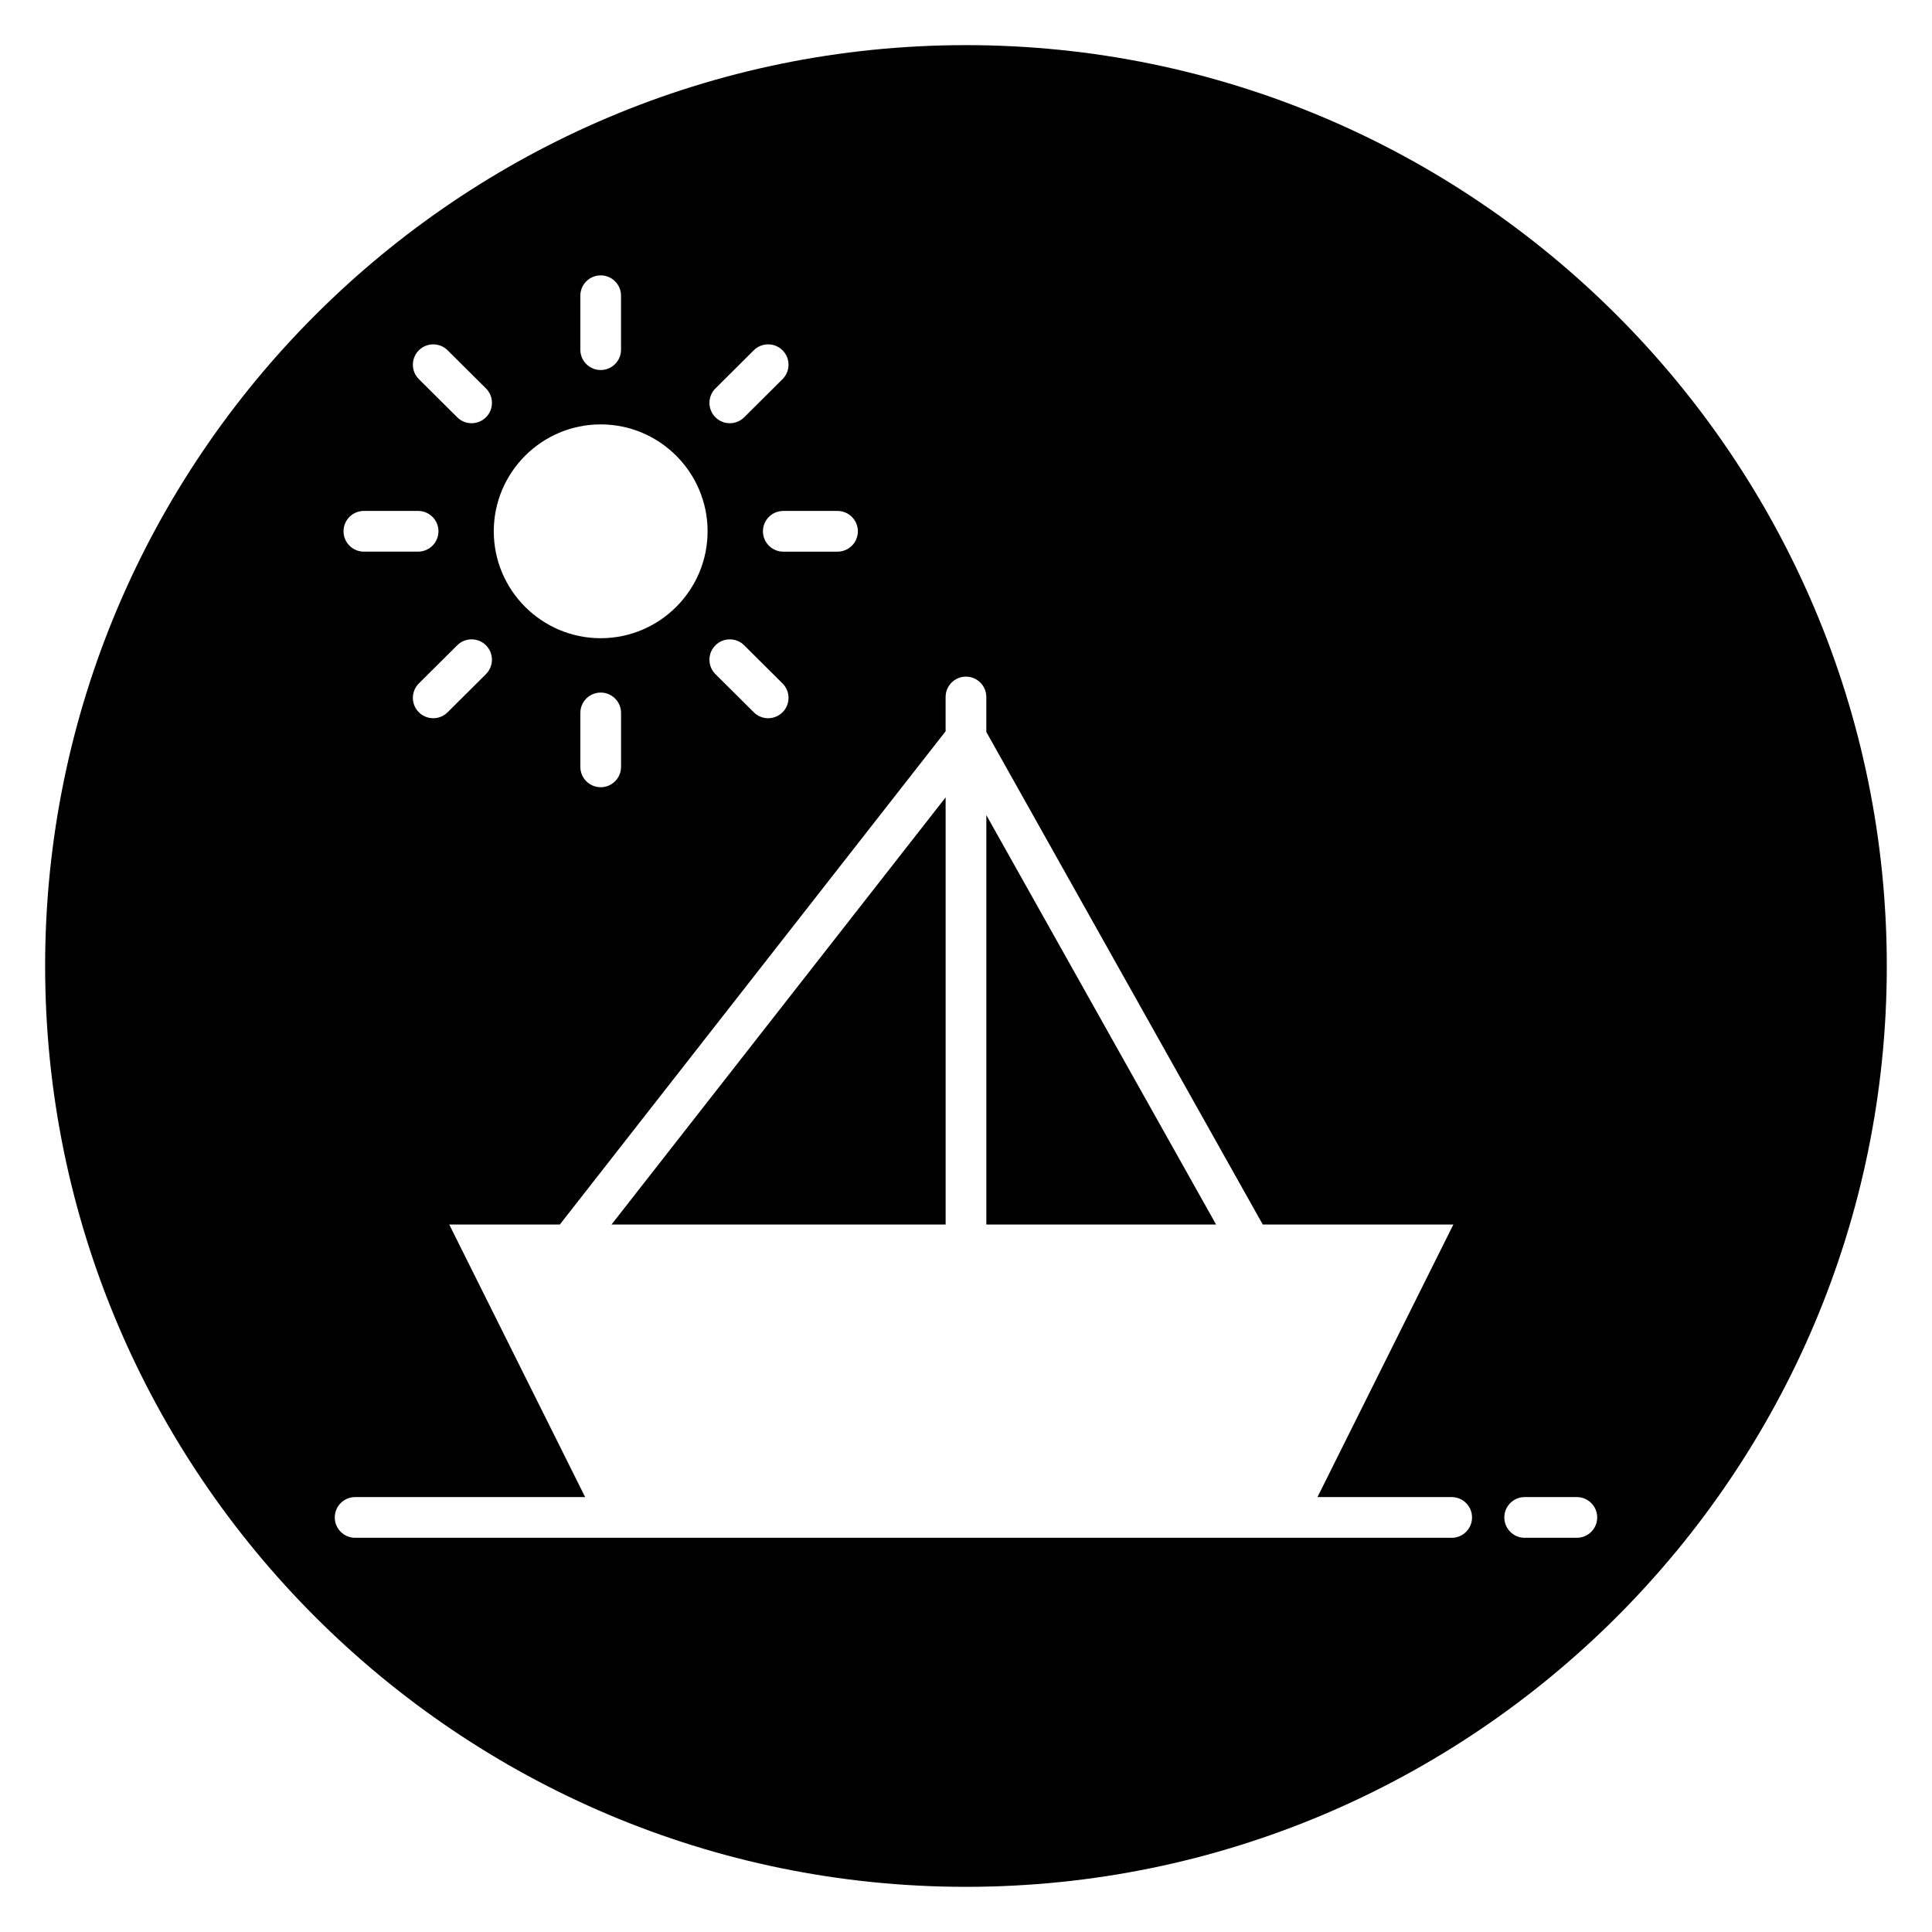
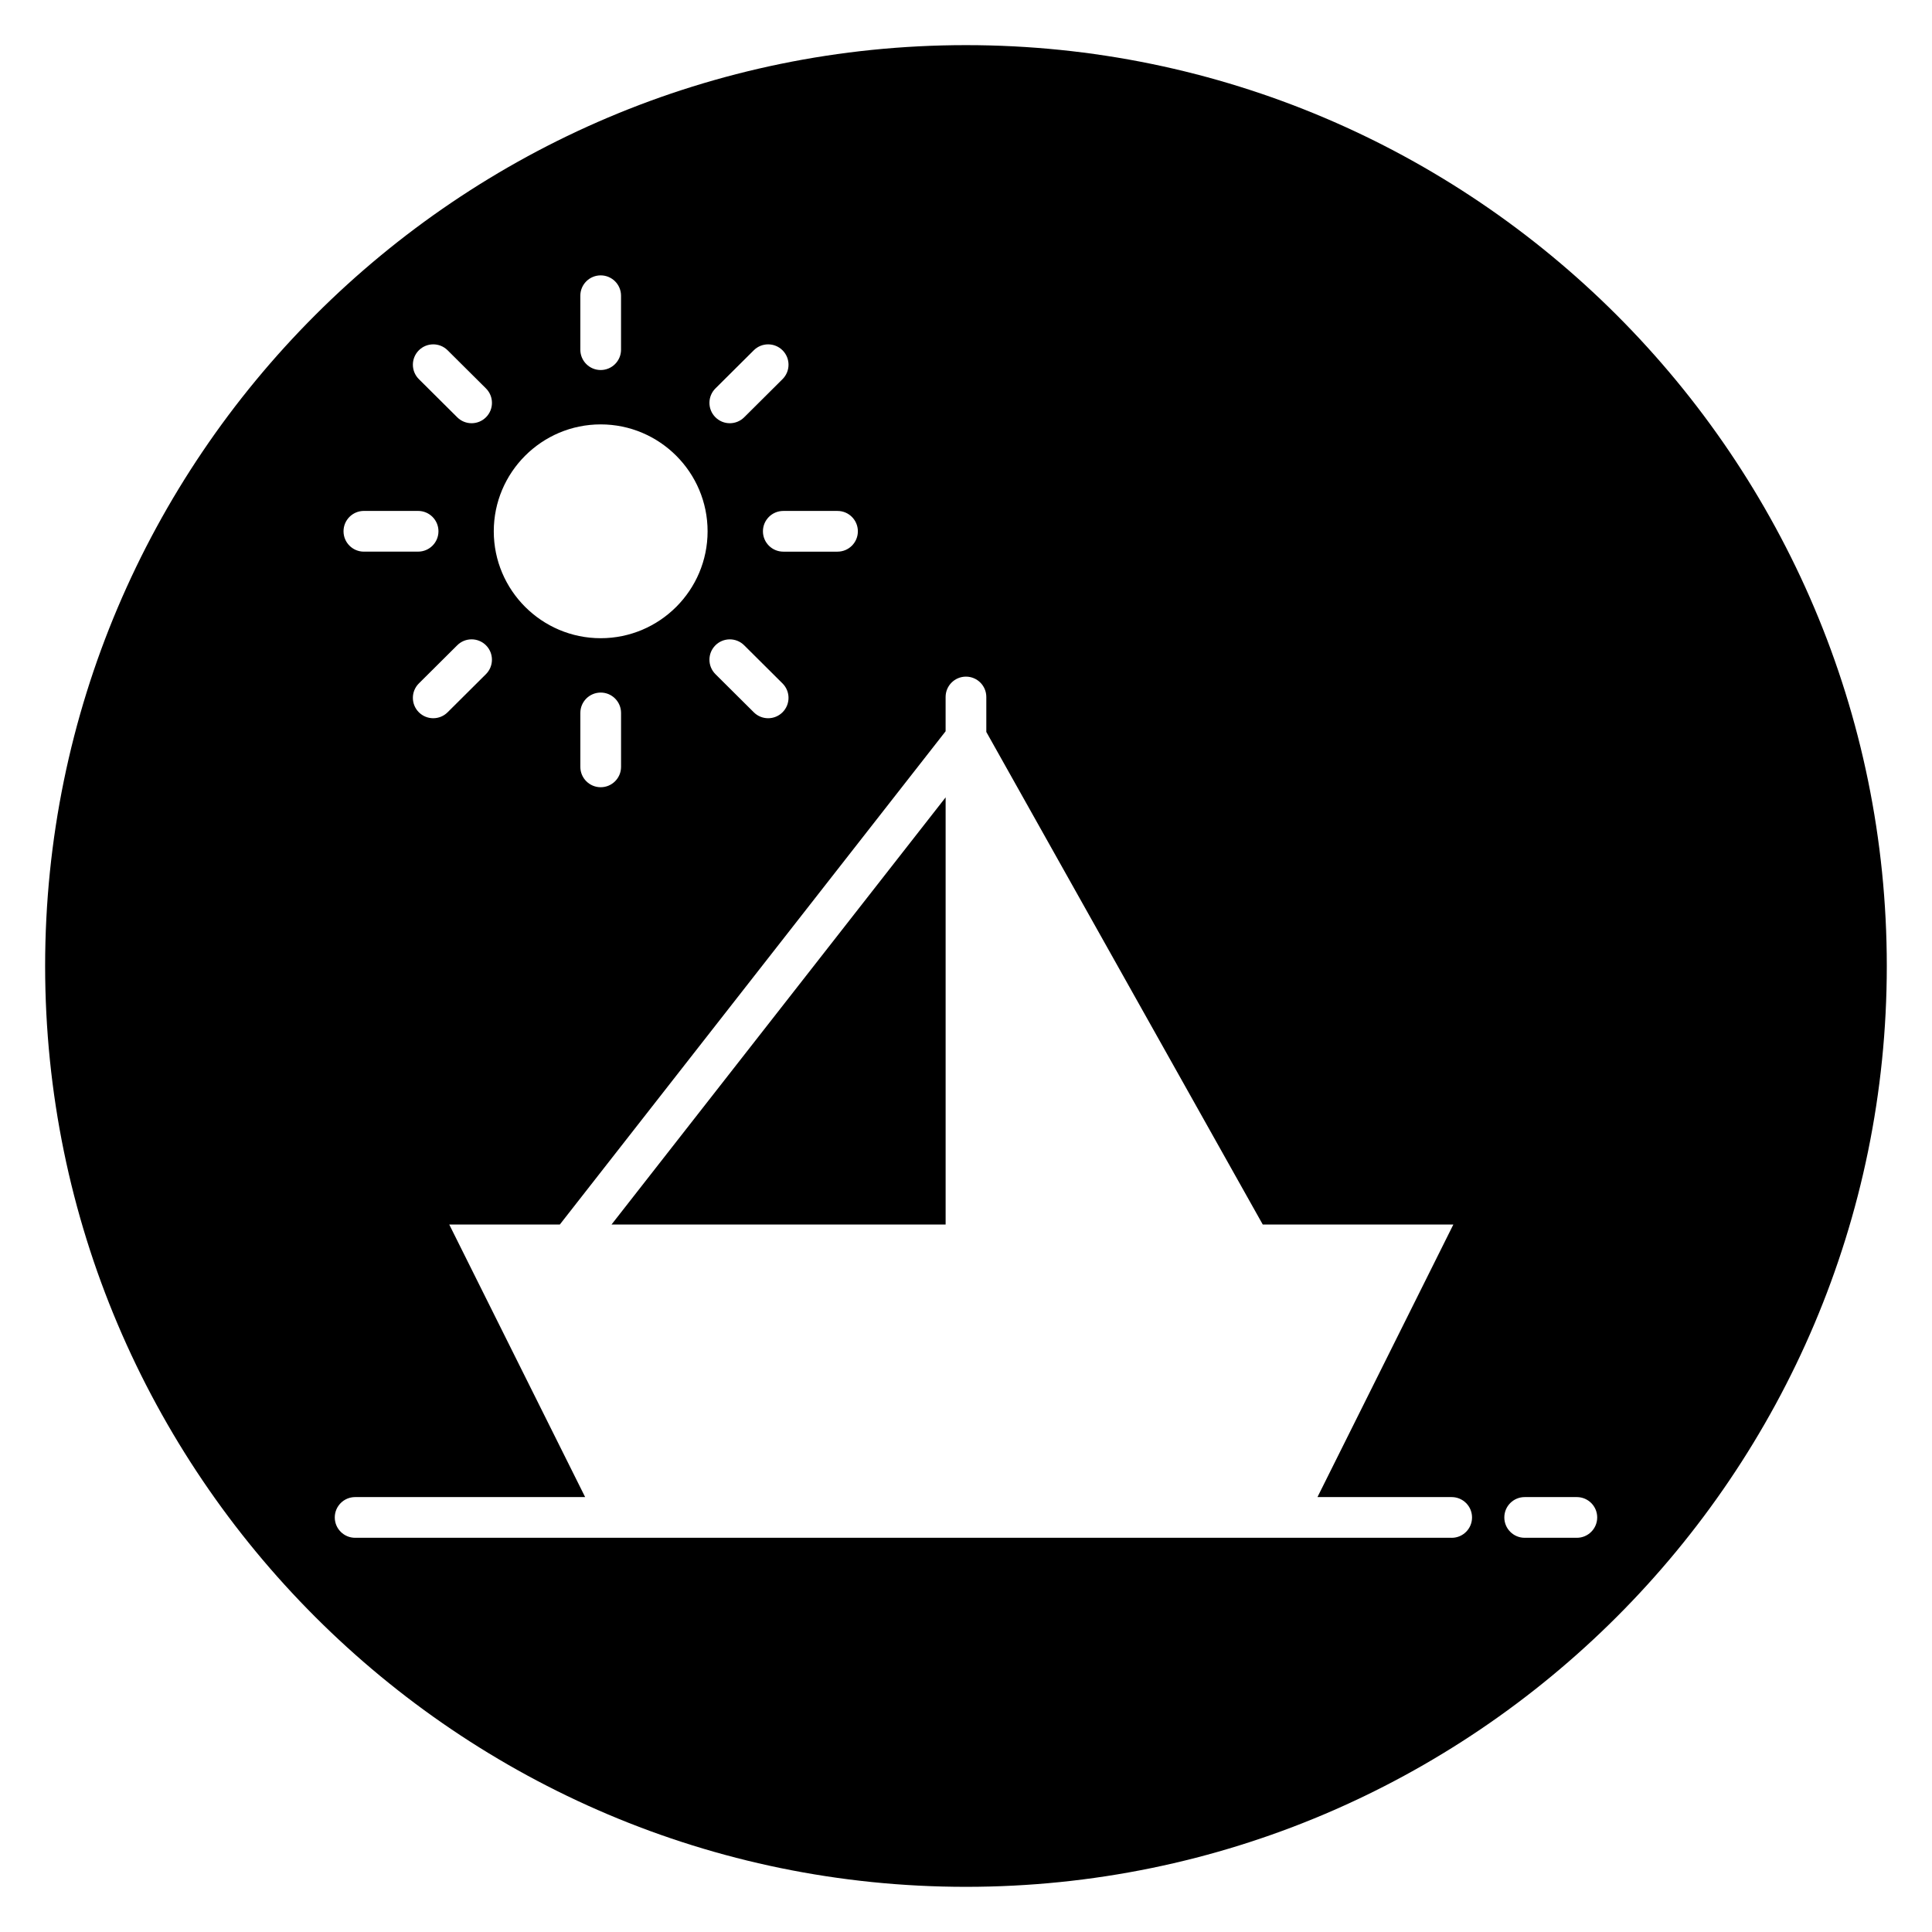
<svg xmlns="http://www.w3.org/2000/svg" fill="#000000" width="800px" height="800px" version="1.1" viewBox="144 144 512 512">
  <g>
    <path d="m394.6 355.31-88.539 113.2h88.539z" />
-     <path d="m405.39 468.51h60.887l-60.887-108.49z" />
    <path d="m400 155.96c-134.56 0-244.04 109.47-244.04 244.04 0 134.56 109.47 244.03 244.03 244.03s244.03-109.47 244.03-244.03c0.004-134.56-109.47-244.04-244.03-244.04zm-28.656 128.84c0 2.981-2.418 5.394-5.394 5.394h-14.371c-2.981 0-5.394-2.418-5.394-5.394 0-2.981 2.418-5.394 5.394-5.394h14.371c2.977-0.004 5.394 2.414 5.394 5.394zm-37.746-37.863 10.164-10.109c2.113-2.102 5.527-2.09 7.633 0.02 2.102 2.113 2.094 5.531-0.02 7.633l-10.164 10.109c-1.051 1.047-2.43 1.57-3.805 1.57-1.387 0-2.769-0.531-3.824-1.59-2.106-2.113-2.098-5.531 0.016-7.633zm-0.02 68.09c2.106-2.109 5.519-2.121 7.633-0.02l10.164 10.109c2.113 2.102 2.121 5.519 0.02 7.633-1.055 1.059-2.441 1.59-3.824 1.59-1.379 0-2.754-0.523-3.805-1.57l-10.164-10.109c-2.117-2.102-2.125-5.519-0.023-7.633zm-35.785-92.656c0-2.981 2.418-5.394 5.394-5.394 2.981 0 5.394 2.418 5.394 5.394v14.297c0 2.981-2.418 5.394-5.394 5.394-2.981 0-5.394-2.418-5.394-5.394zm5.394 34.098c15.621 0 28.332 12.711 28.332 28.332 0 15.621-12.711 28.332-28.332 28.332s-28.332-12.711-28.332-28.332c0-15.625 12.711-28.332 28.332-28.332zm5.398 76.465v14.297c0 2.981-2.418 5.394-5.394 5.394-2.981 0-5.394-2.418-5.394-5.394v-14.297c0-2.981 2.418-5.394 5.394-5.394 2.977-0.004 5.394 2.414 5.394 5.394zm-53.598-96.086c2.106-2.109 5.523-2.121 7.633-0.02l10.164 10.109c2.113 2.102 2.121 5.519 0.02 7.633-1.055 1.059-2.441 1.59-3.824 1.59-1.379 0-2.754-0.523-3.805-1.57l-10.164-10.109c-2.117-2.102-2.125-5.519-0.023-7.633zm17.793 85.812-10.164 10.109c-1.051 1.047-2.43 1.57-3.805 1.57-1.387 0-2.769-0.531-3.824-1.59-2.102-2.113-2.094-5.531 0.02-7.633l10.164-10.109c2.109-2.102 5.527-2.094 7.633 0.02 2.094 2.113 2.086 5.531-0.023 7.633zm-32.348-43.258h14.371c2.981 0 5.394 2.418 5.394 5.394 0 2.981-2.418 5.394-5.394 5.394l-14.371 0.004c-2.981 0-5.394-2.418-5.394-5.394-0.004-2.981 2.414-5.398 5.394-5.398zm288.29 272.13h-290.61c-2.981 0-5.394-2.418-5.394-5.394 0-2.981 2.418-5.394 5.394-5.394h60.957l-36.012-72.23h29.305s0-0.004 0.004-0.008l102.23-130.71v-9.086c0-2.981 2.418-5.394 5.394-5.394 2.981 0 5.394 2.418 5.394 5.394v9.266l73.262 130.54h50.508l-36.012 72.23h35.57c2.981 0 5.394 2.418 5.394 5.394 0.004 2.981-2.406 5.398-5.391 5.398zm33.16 0h-13.828c-2.981 0-5.394-2.418-5.394-5.394 0-2.981 2.418-5.394 5.394-5.394h13.828c2.981 0 5.394 2.418 5.394 5.394s-2.414 5.394-5.394 5.394z" />
  </g>
</svg>